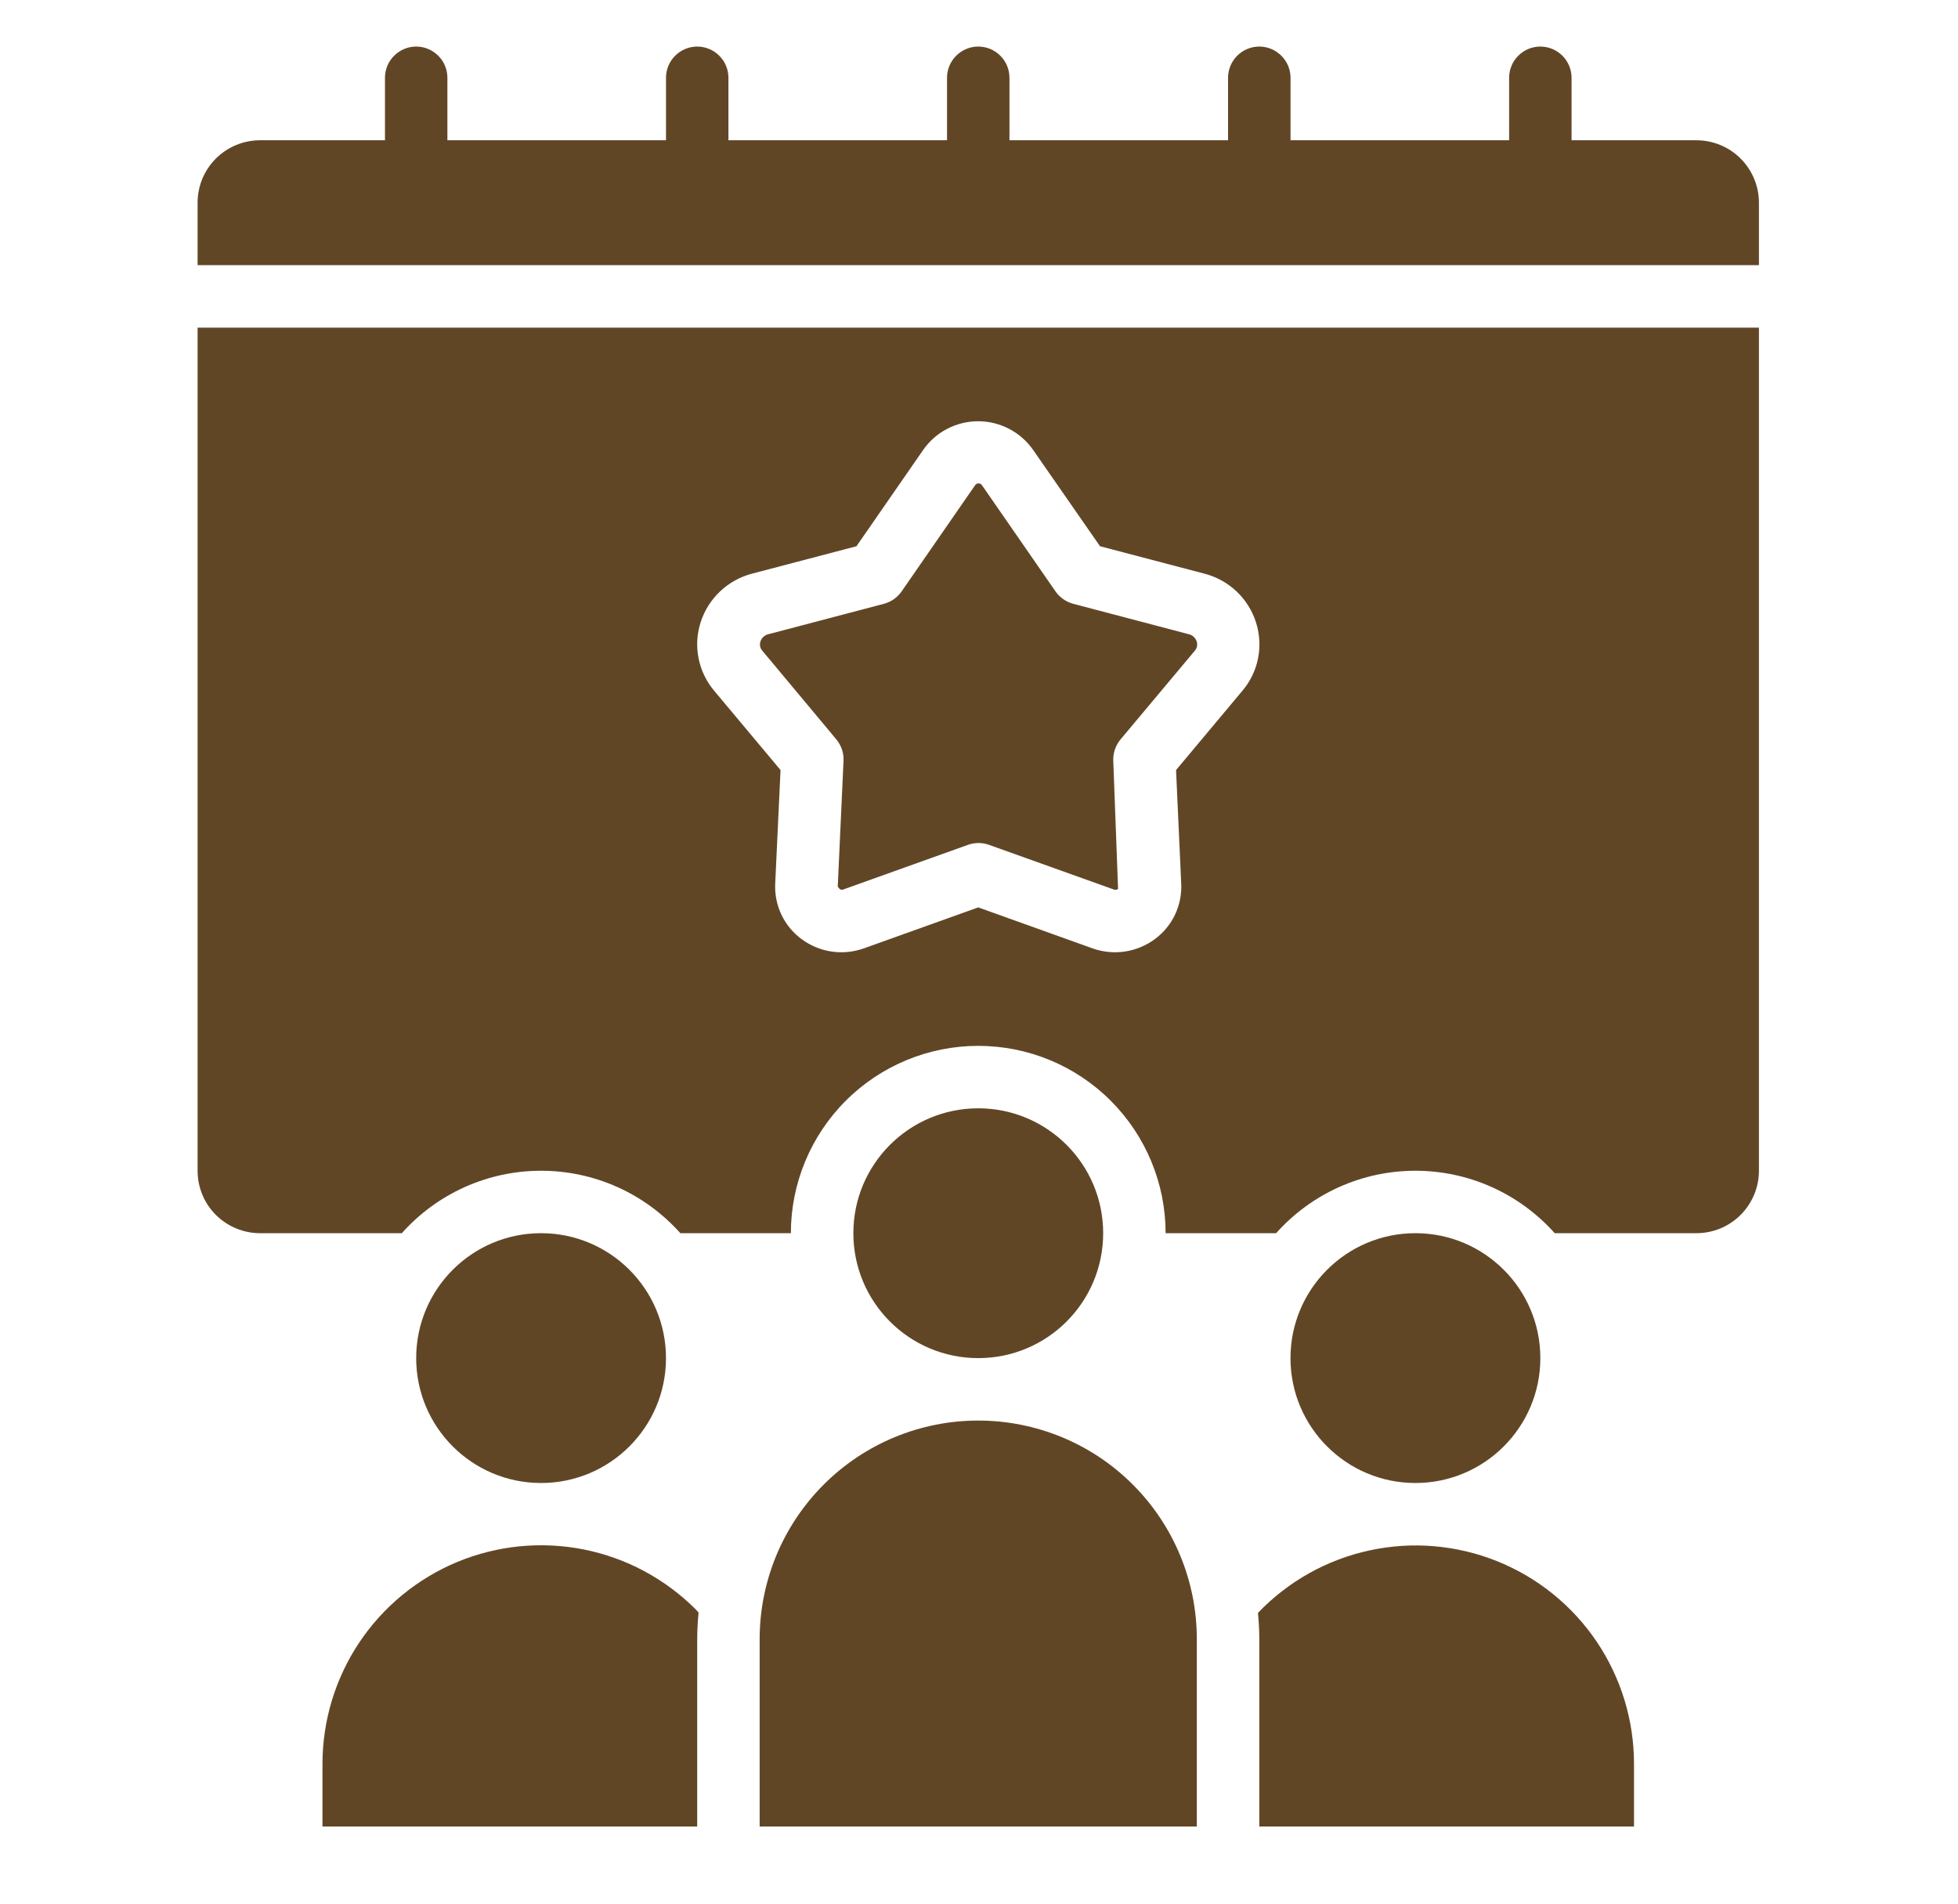
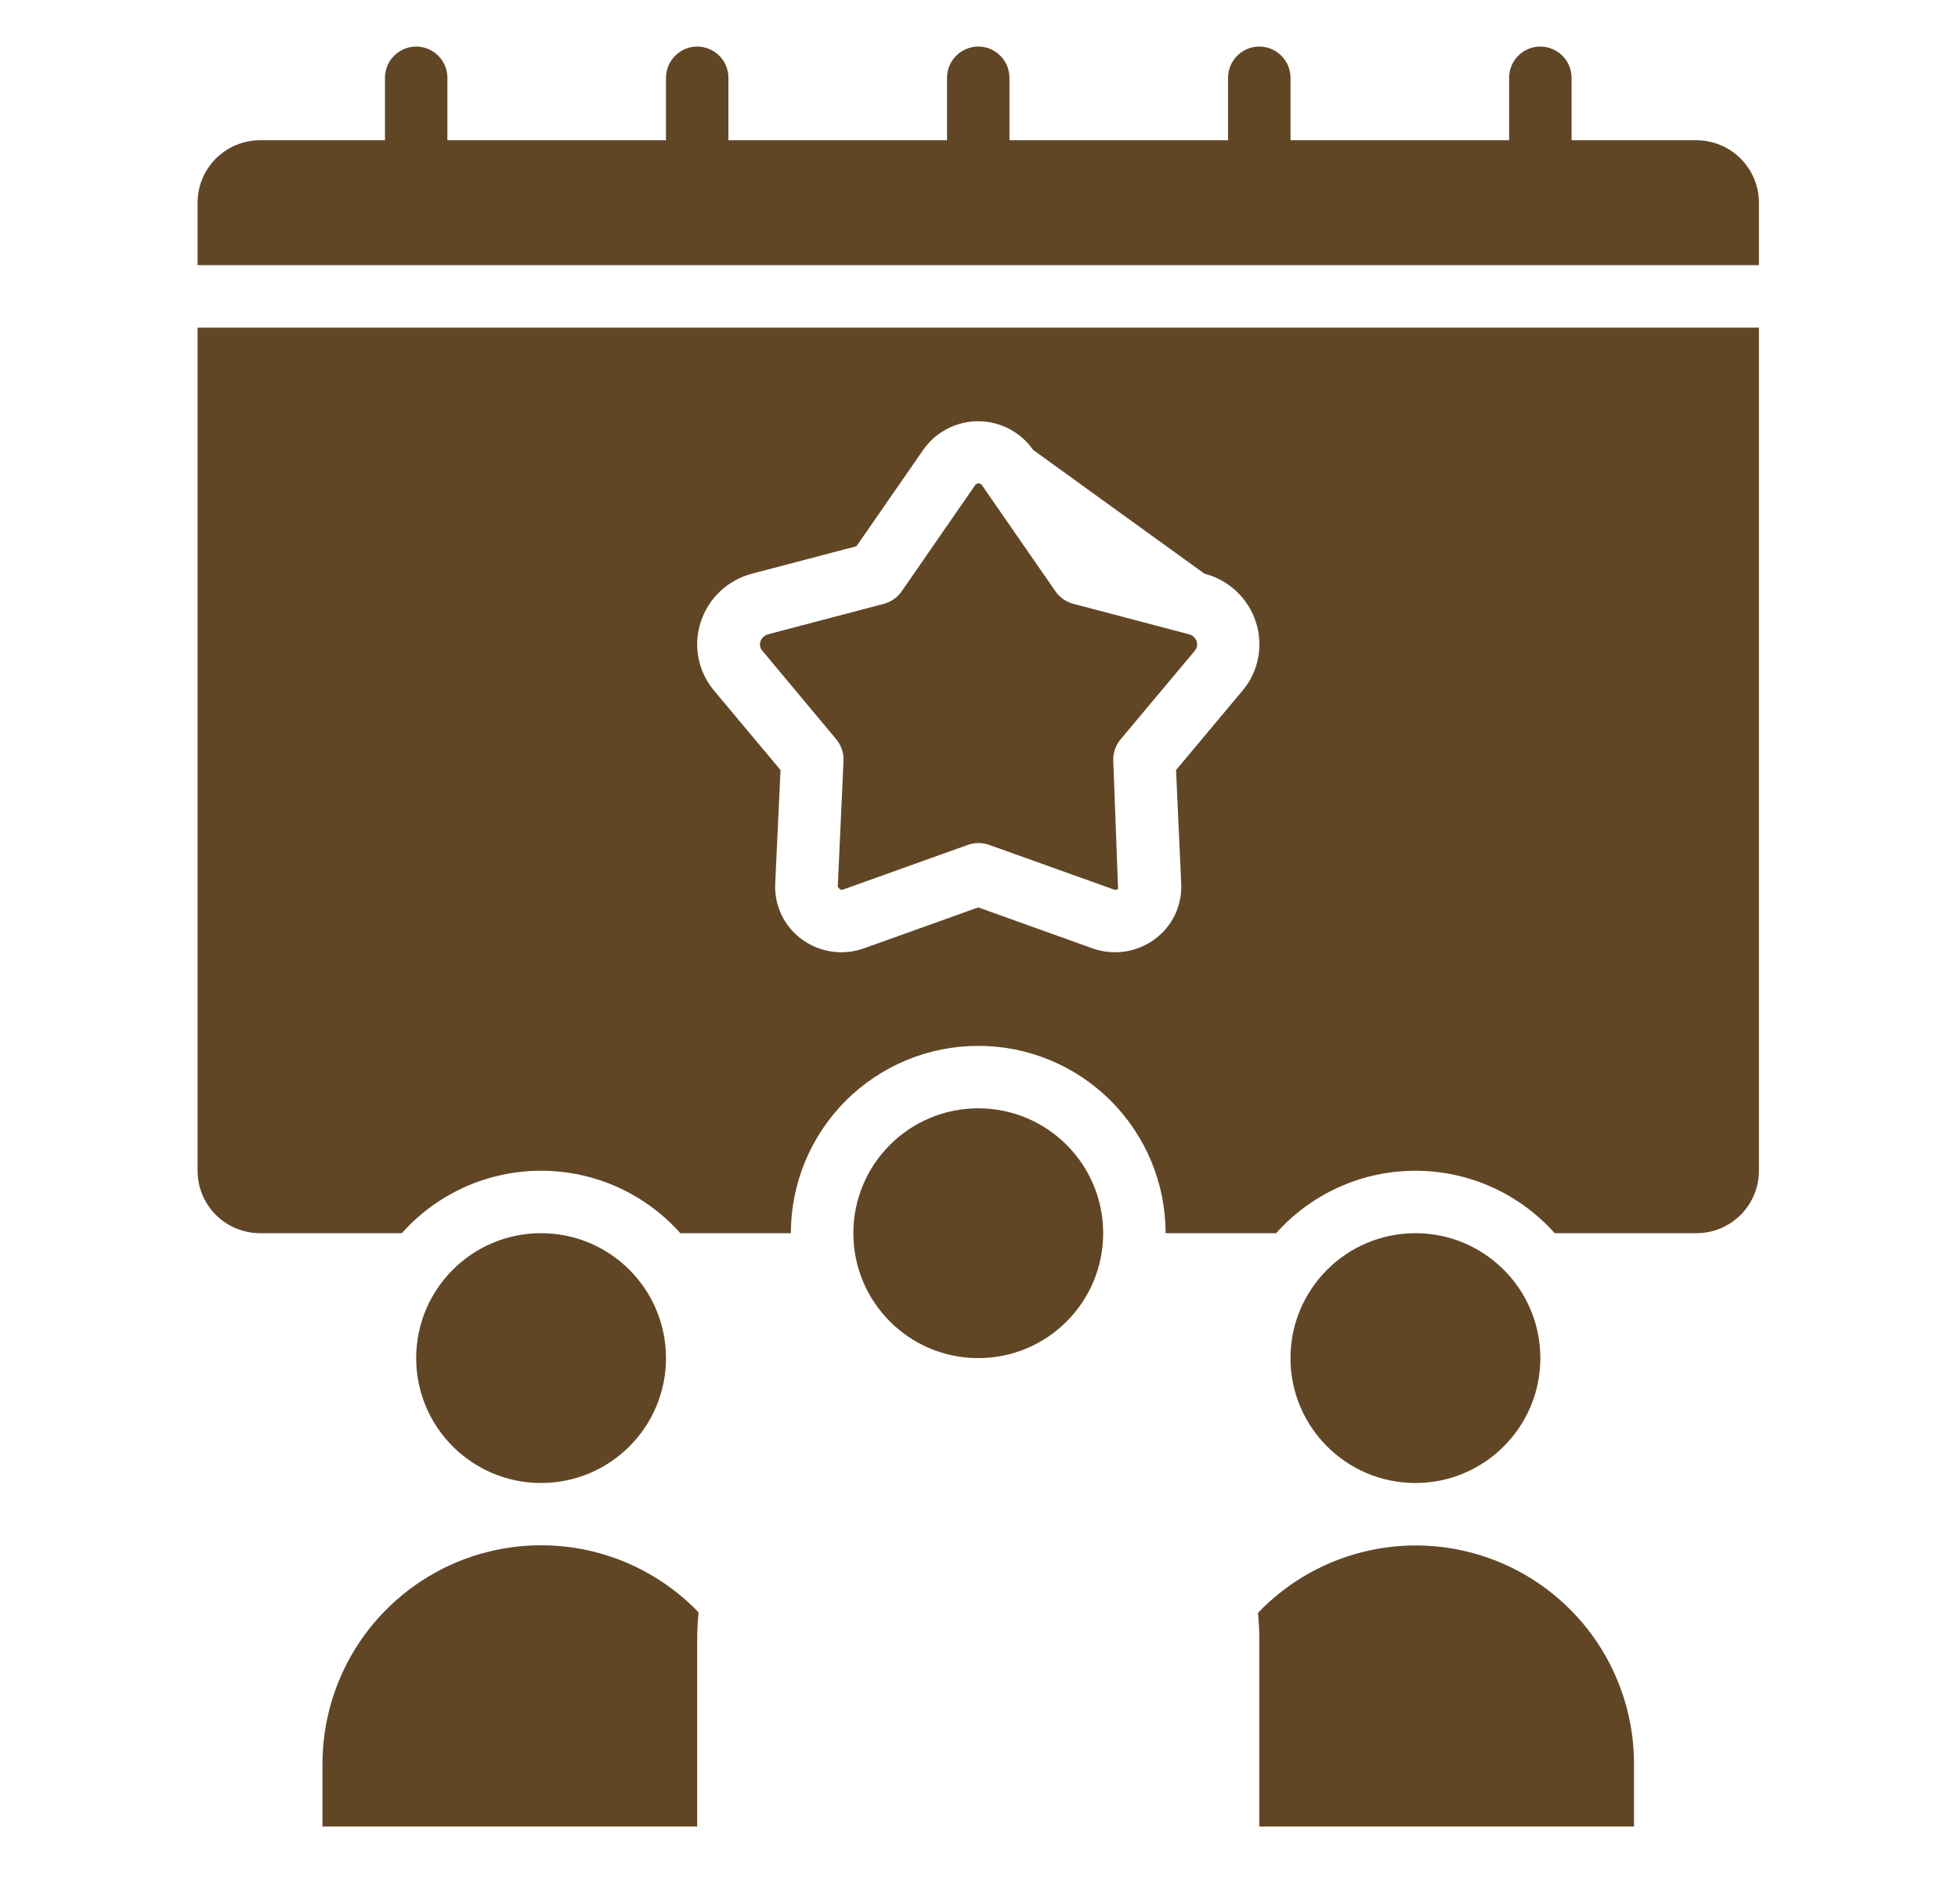
<svg xmlns="http://www.w3.org/2000/svg" width="36" height="35" viewBox="0 0 36 35" fill="none">
  <g clip-path="url(#clip0_23_95)">
    <path d="M5.929 32.434V33.582H12.819V30.137C12.819 29.972 12.829 29.808 12.844 29.647C12.826 29.628 12.81 29.608 12.791 29.589C12.229 29.027 11.513 28.643 10.733 28.488C9.953 28.333 9.144 28.413 8.409 28.717C7.675 29.022 7.047 29.538 6.605 30.199C6.164 30.861 5.929 31.638 5.929 32.434Z" fill="#614626" />
    <path d="M30.043 33.582V32.434C30.044 31.632 29.805 30.848 29.357 30.183C28.908 29.518 28.271 29.003 27.527 28.704C26.783 28.405 25.966 28.335 25.182 28.505C24.398 28.674 23.683 29.074 23.129 29.654C23.144 29.813 23.154 29.974 23.154 30.137V33.582H30.043Z" fill="#614626" />
-     <path d="M13.967 30.137V33.582H22.005V30.137C22.005 29.071 21.582 28.049 20.828 27.295C20.075 26.541 19.052 26.118 17.986 26.118C16.921 26.118 15.898 26.541 15.145 27.295C14.391 28.049 13.967 29.071 13.967 30.137Z" fill="#614626" />
    <path d="M32.34 3.727C32.34 3.422 32.218 3.13 32.003 2.915C31.788 2.7 31.496 2.579 31.191 2.579H28.895V1.431C28.895 1.278 28.834 1.132 28.727 1.025C28.619 0.917 28.473 0.856 28.321 0.856C28.168 0.856 28.022 0.917 27.915 1.025C27.807 1.132 27.747 1.278 27.747 1.431V2.579H23.728V1.431C23.728 1.278 23.667 1.132 23.559 1.025C23.452 0.917 23.306 0.856 23.153 0.856C23.001 0.856 22.855 0.917 22.747 1.025C22.64 1.132 22.579 1.278 22.579 1.431V2.579H18.56V1.431C18.56 1.278 18.5 1.132 18.392 1.025C18.285 0.917 18.139 0.856 17.986 0.856C17.834 0.856 17.688 0.917 17.58 1.025C17.473 1.132 17.412 1.278 17.412 1.431V2.579H13.393V1.431C13.393 1.278 13.333 1.132 13.225 1.025C13.117 0.917 12.971 0.856 12.819 0.856C12.667 0.856 12.521 0.917 12.413 1.025C12.306 1.132 12.245 1.278 12.245 1.431V2.579H8.226V1.431C8.226 1.278 8.166 1.132 8.058 1.025C7.95 0.917 7.804 0.856 7.652 0.856C7.5 0.856 7.354 0.917 7.246 1.025C7.138 1.132 7.078 1.278 7.078 1.431V2.579H4.781C4.477 2.579 4.185 2.7 3.969 2.915C3.754 3.13 3.633 3.422 3.633 3.727V4.875H32.34V3.727Z" fill="#614626" />
    <path d="M15.376 13.593C15.468 13.704 15.516 13.845 15.509 13.988L15.403 16.303C15.441 16.356 15.467 16.366 15.501 16.355L17.797 15.533C17.922 15.488 18.059 15.488 18.184 15.533L20.481 16.355C20.493 16.36 20.507 16.361 20.52 16.359C20.533 16.357 20.546 16.352 20.557 16.345L20.469 13.991C20.462 13.847 20.51 13.706 20.602 13.595L21.967 11.965C21.987 11.942 22.002 11.914 22.008 11.884C22.014 11.854 22.012 11.822 22.002 11.793C21.991 11.76 21.972 11.73 21.946 11.707C21.921 11.683 21.889 11.667 21.855 11.66L19.731 11.101C19.599 11.065 19.483 10.984 19.405 10.871L18.058 8.926C18.052 8.915 18.042 8.905 18.03 8.898C18.019 8.891 18.006 8.887 17.992 8.887C17.978 8.887 17.965 8.891 17.953 8.898C17.942 8.905 17.932 8.915 17.925 8.926L16.579 10.871C16.501 10.984 16.385 11.066 16.253 11.101L14.129 11.66C14.095 11.668 14.063 11.684 14.038 11.707C14.012 11.73 13.993 11.76 13.982 11.793C13.972 11.822 13.97 11.854 13.976 11.884C13.982 11.914 13.996 11.942 14.017 11.965L15.376 13.593Z" fill="#614626" />
    <path d="M9.948 27.266C11.216 27.266 12.245 26.238 12.245 24.97C12.245 23.701 11.216 22.673 9.948 22.673C8.68 22.673 7.652 23.701 7.652 24.97C7.652 26.238 8.68 27.266 9.948 27.266Z" fill="#614626" />
-     <path d="M4.781 22.673H7.388C7.71 22.312 8.104 22.023 8.545 21.825C8.987 21.627 9.465 21.525 9.948 21.525C10.432 21.525 10.91 21.627 11.352 21.825C11.793 22.023 12.187 22.312 12.509 22.673H14.541C14.541 21.76 14.904 20.884 15.55 20.238C16.197 19.591 17.073 19.229 17.986 19.229C18.9 19.229 19.776 19.591 20.422 20.238C21.068 20.884 21.431 21.76 21.431 22.673H23.463C23.785 22.312 24.18 22.023 24.621 21.825C25.062 21.627 25.54 21.525 26.024 21.525C26.508 21.525 26.986 21.627 27.427 21.825C27.869 22.023 28.263 22.312 28.585 22.673H31.191C31.496 22.673 31.788 22.552 32.003 22.337C32.218 22.122 32.34 21.83 32.34 21.525V6.024H3.633V21.525C3.633 21.83 3.754 22.122 3.969 22.337C4.185 22.552 4.477 22.673 4.781 22.673ZM12.882 11.442C12.951 11.225 13.075 11.028 13.241 10.872C13.407 10.715 13.61 10.603 13.831 10.546L15.747 10.043L16.974 8.272C17.087 8.109 17.238 7.976 17.414 7.885C17.59 7.793 17.786 7.745 17.984 7.745C18.183 7.745 18.378 7.793 18.554 7.885C18.73 7.976 18.881 8.109 18.995 8.272L20.225 10.043L22.144 10.547C22.365 10.604 22.568 10.716 22.734 10.872C22.9 11.029 23.023 11.225 23.093 11.443C23.161 11.656 23.174 11.884 23.131 12.104C23.087 12.324 22.988 12.529 22.843 12.7L21.623 14.158L21.718 16.249C21.727 16.445 21.688 16.641 21.603 16.819C21.518 16.997 21.39 17.151 21.232 17.267C21.07 17.387 20.88 17.465 20.68 17.495C20.48 17.524 20.276 17.504 20.086 17.436L17.986 16.683L15.884 17.436C15.694 17.504 15.49 17.524 15.291 17.495C15.091 17.466 14.901 17.387 14.739 17.267C14.581 17.151 14.453 16.997 14.368 16.819C14.284 16.642 14.244 16.446 14.253 16.249L14.351 14.158L13.131 12.7C12.986 12.528 12.887 12.323 12.844 12.103C12.8 11.883 12.813 11.656 12.882 11.442Z" fill="#614626" />
+     <path d="M4.781 22.673H7.388C7.71 22.312 8.104 22.023 8.545 21.825C8.987 21.627 9.465 21.525 9.948 21.525C10.432 21.525 10.91 21.627 11.352 21.825C11.793 22.023 12.187 22.312 12.509 22.673H14.541C14.541 21.76 14.904 20.884 15.55 20.238C16.197 19.591 17.073 19.229 17.986 19.229C18.9 19.229 19.776 19.591 20.422 20.238C21.068 20.884 21.431 21.76 21.431 22.673H23.463C23.785 22.312 24.18 22.023 24.621 21.825C25.062 21.627 25.54 21.525 26.024 21.525C26.508 21.525 26.986 21.627 27.427 21.825C27.869 22.023 28.263 22.312 28.585 22.673H31.191C31.496 22.673 31.788 22.552 32.003 22.337C32.218 22.122 32.34 21.83 32.34 21.525V6.024H3.633V21.525C3.633 21.83 3.754 22.122 3.969 22.337C4.185 22.552 4.477 22.673 4.781 22.673ZM12.882 11.442C12.951 11.225 13.075 11.028 13.241 10.872C13.407 10.715 13.61 10.603 13.831 10.546L15.747 10.043L16.974 8.272C17.087 8.109 17.238 7.976 17.414 7.885C17.59 7.793 17.786 7.745 17.984 7.745C18.183 7.745 18.378 7.793 18.554 7.885C18.73 7.976 18.881 8.109 18.995 8.272L22.144 10.547C22.365 10.604 22.568 10.716 22.734 10.872C22.9 11.029 23.023 11.225 23.093 11.443C23.161 11.656 23.174 11.884 23.131 12.104C23.087 12.324 22.988 12.529 22.843 12.7L21.623 14.158L21.718 16.249C21.727 16.445 21.688 16.641 21.603 16.819C21.518 16.997 21.39 17.151 21.232 17.267C21.07 17.387 20.88 17.465 20.68 17.495C20.48 17.524 20.276 17.504 20.086 17.436L17.986 16.683L15.884 17.436C15.694 17.504 15.49 17.524 15.291 17.495C15.091 17.466 14.901 17.387 14.739 17.267C14.581 17.151 14.453 16.997 14.368 16.819C14.284 16.642 14.244 16.446 14.253 16.249L14.351 14.158L13.131 12.7C12.986 12.528 12.887 12.323 12.844 12.103C12.8 11.883 12.813 11.656 12.882 11.442Z" fill="#614626" />
    <path d="M17.986 24.97C19.255 24.97 20.283 23.942 20.283 22.673C20.283 21.405 19.255 20.377 17.986 20.377C16.718 20.377 15.69 21.405 15.69 22.673C15.69 23.942 16.718 24.97 17.986 24.97Z" fill="#614626" />
    <path d="M26.024 27.266C27.292 27.266 28.321 26.238 28.321 24.97C28.321 23.701 27.292 22.673 26.024 22.673C24.756 22.673 23.727 23.701 23.727 24.97C23.727 26.238 24.756 27.266 26.024 27.266Z" fill="#614626" />
  </g>
  <defs>
    <clipPath id="clip0_23_95">
      <rect width="34.448" height="34.448" fill="white" transform="translate(0.763 0.282)" />
    </clipPath>
  </defs>
</svg>